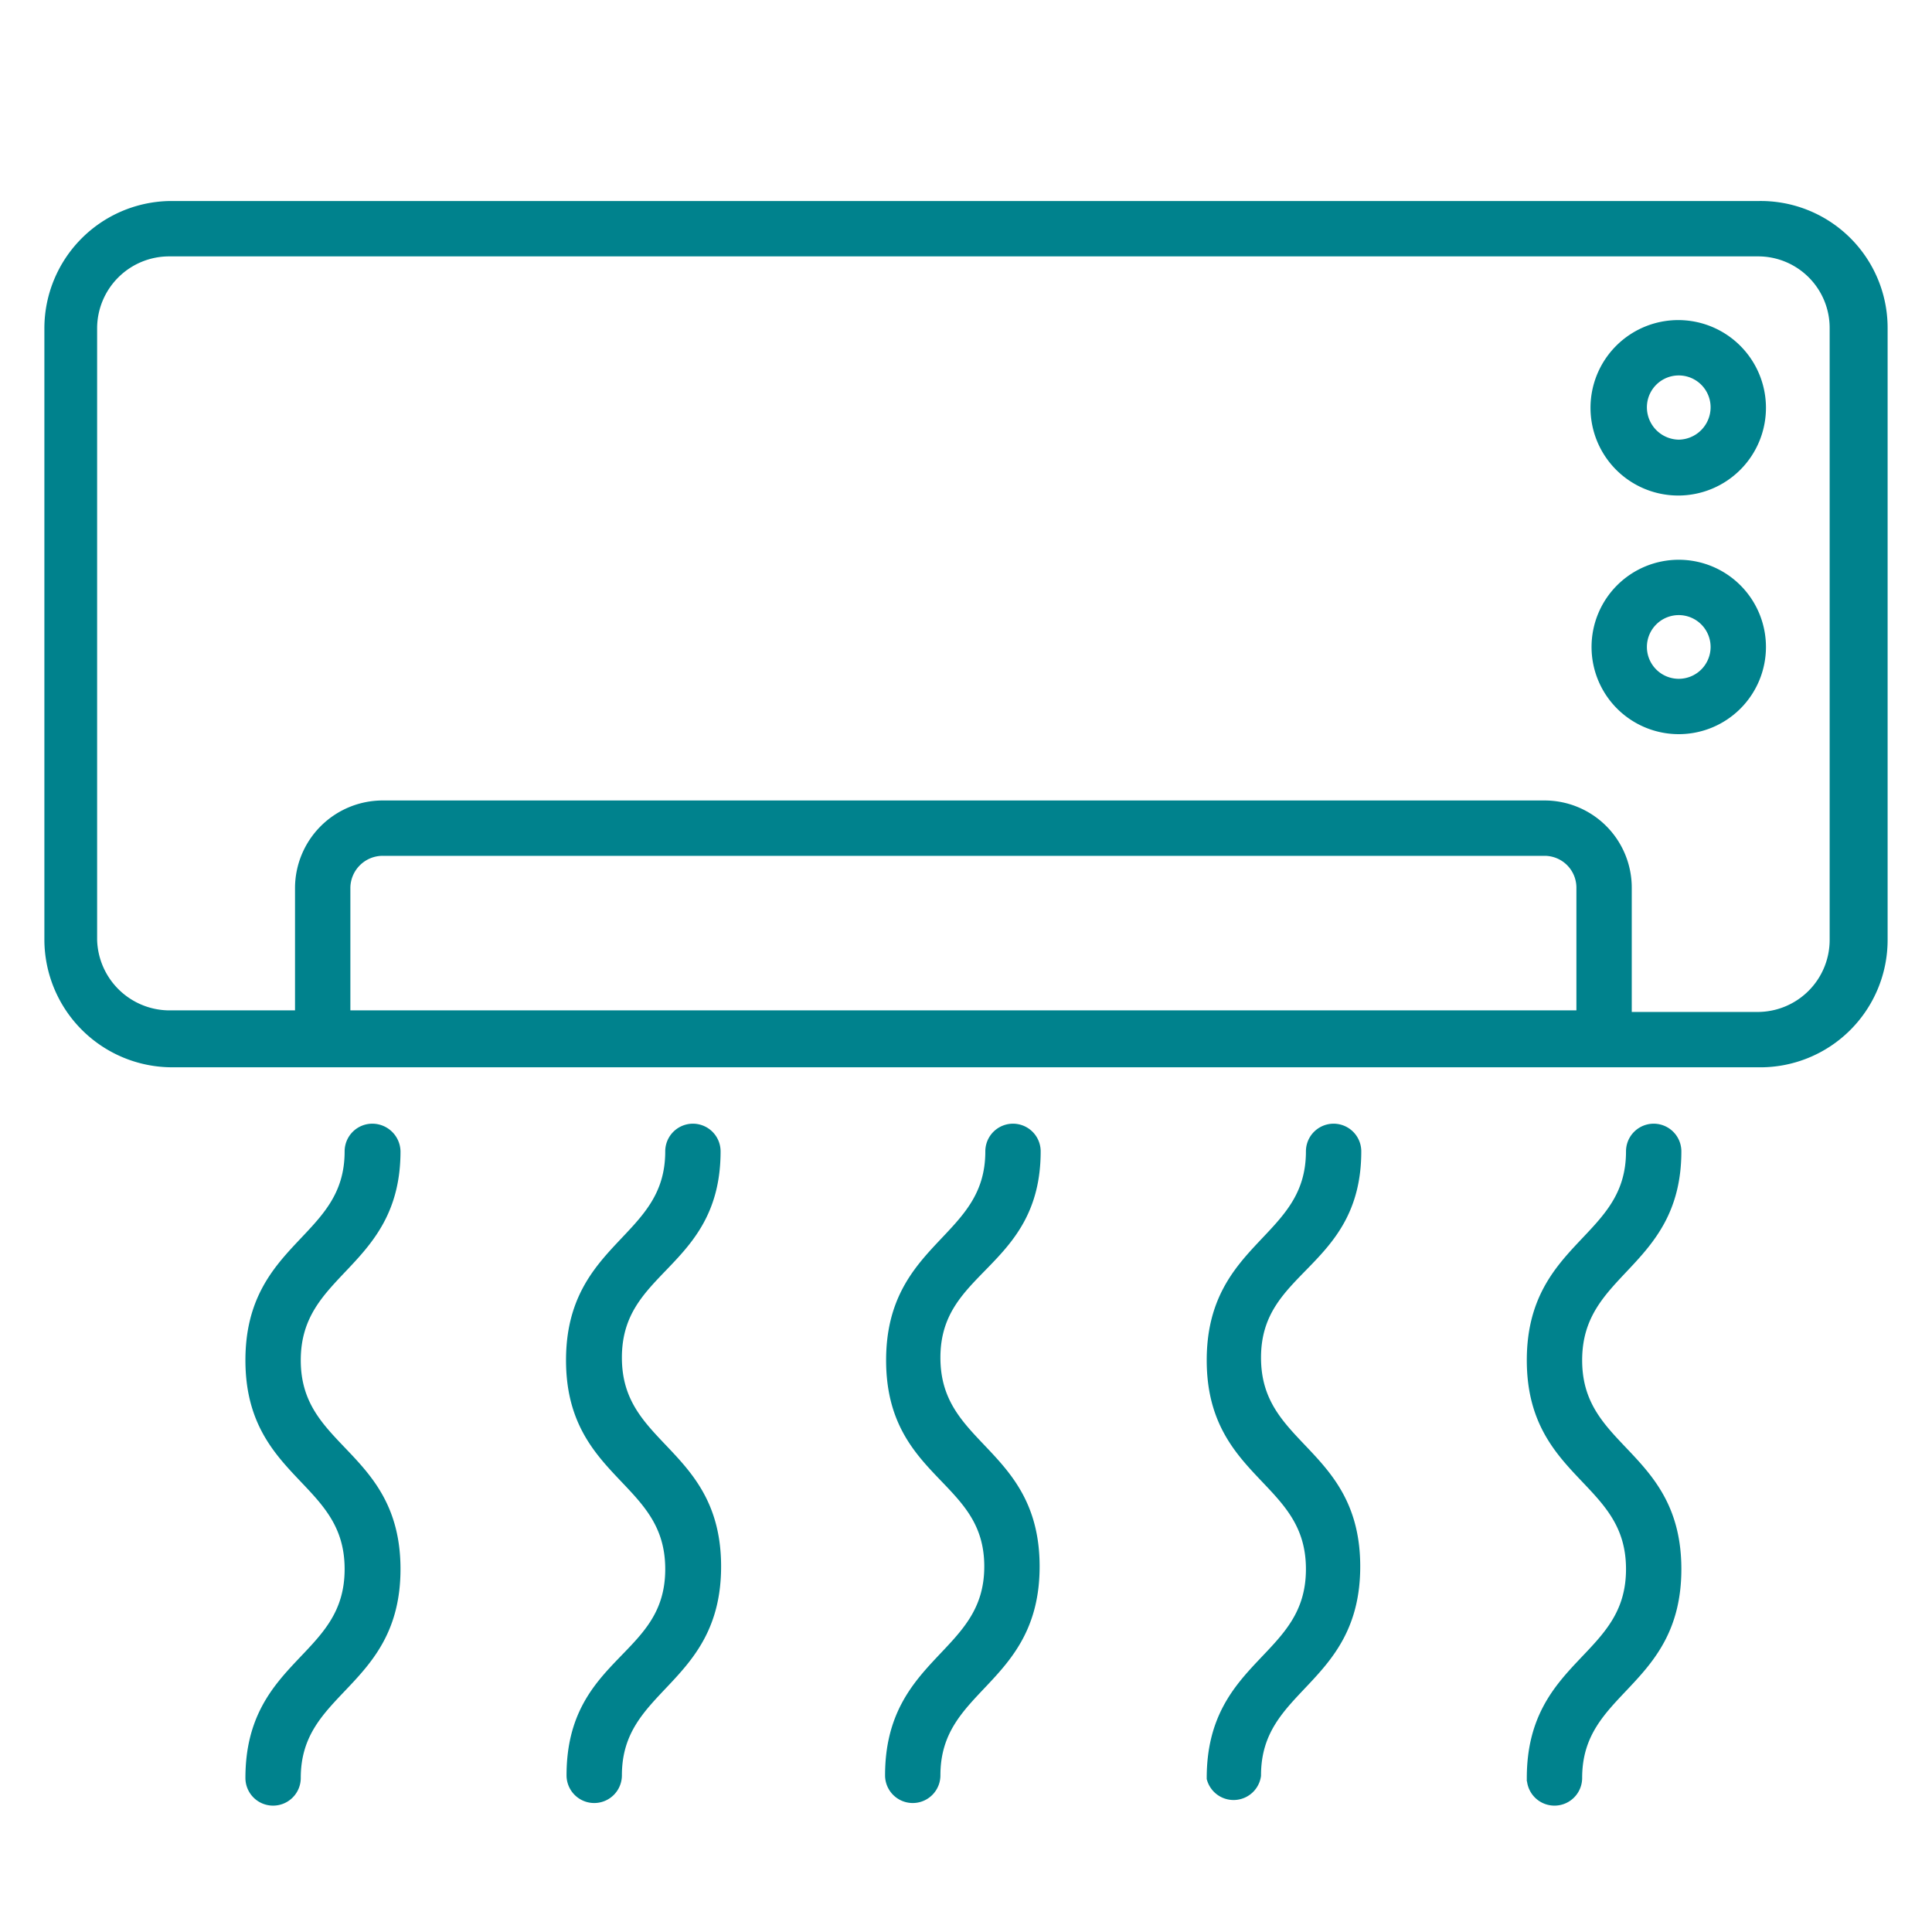
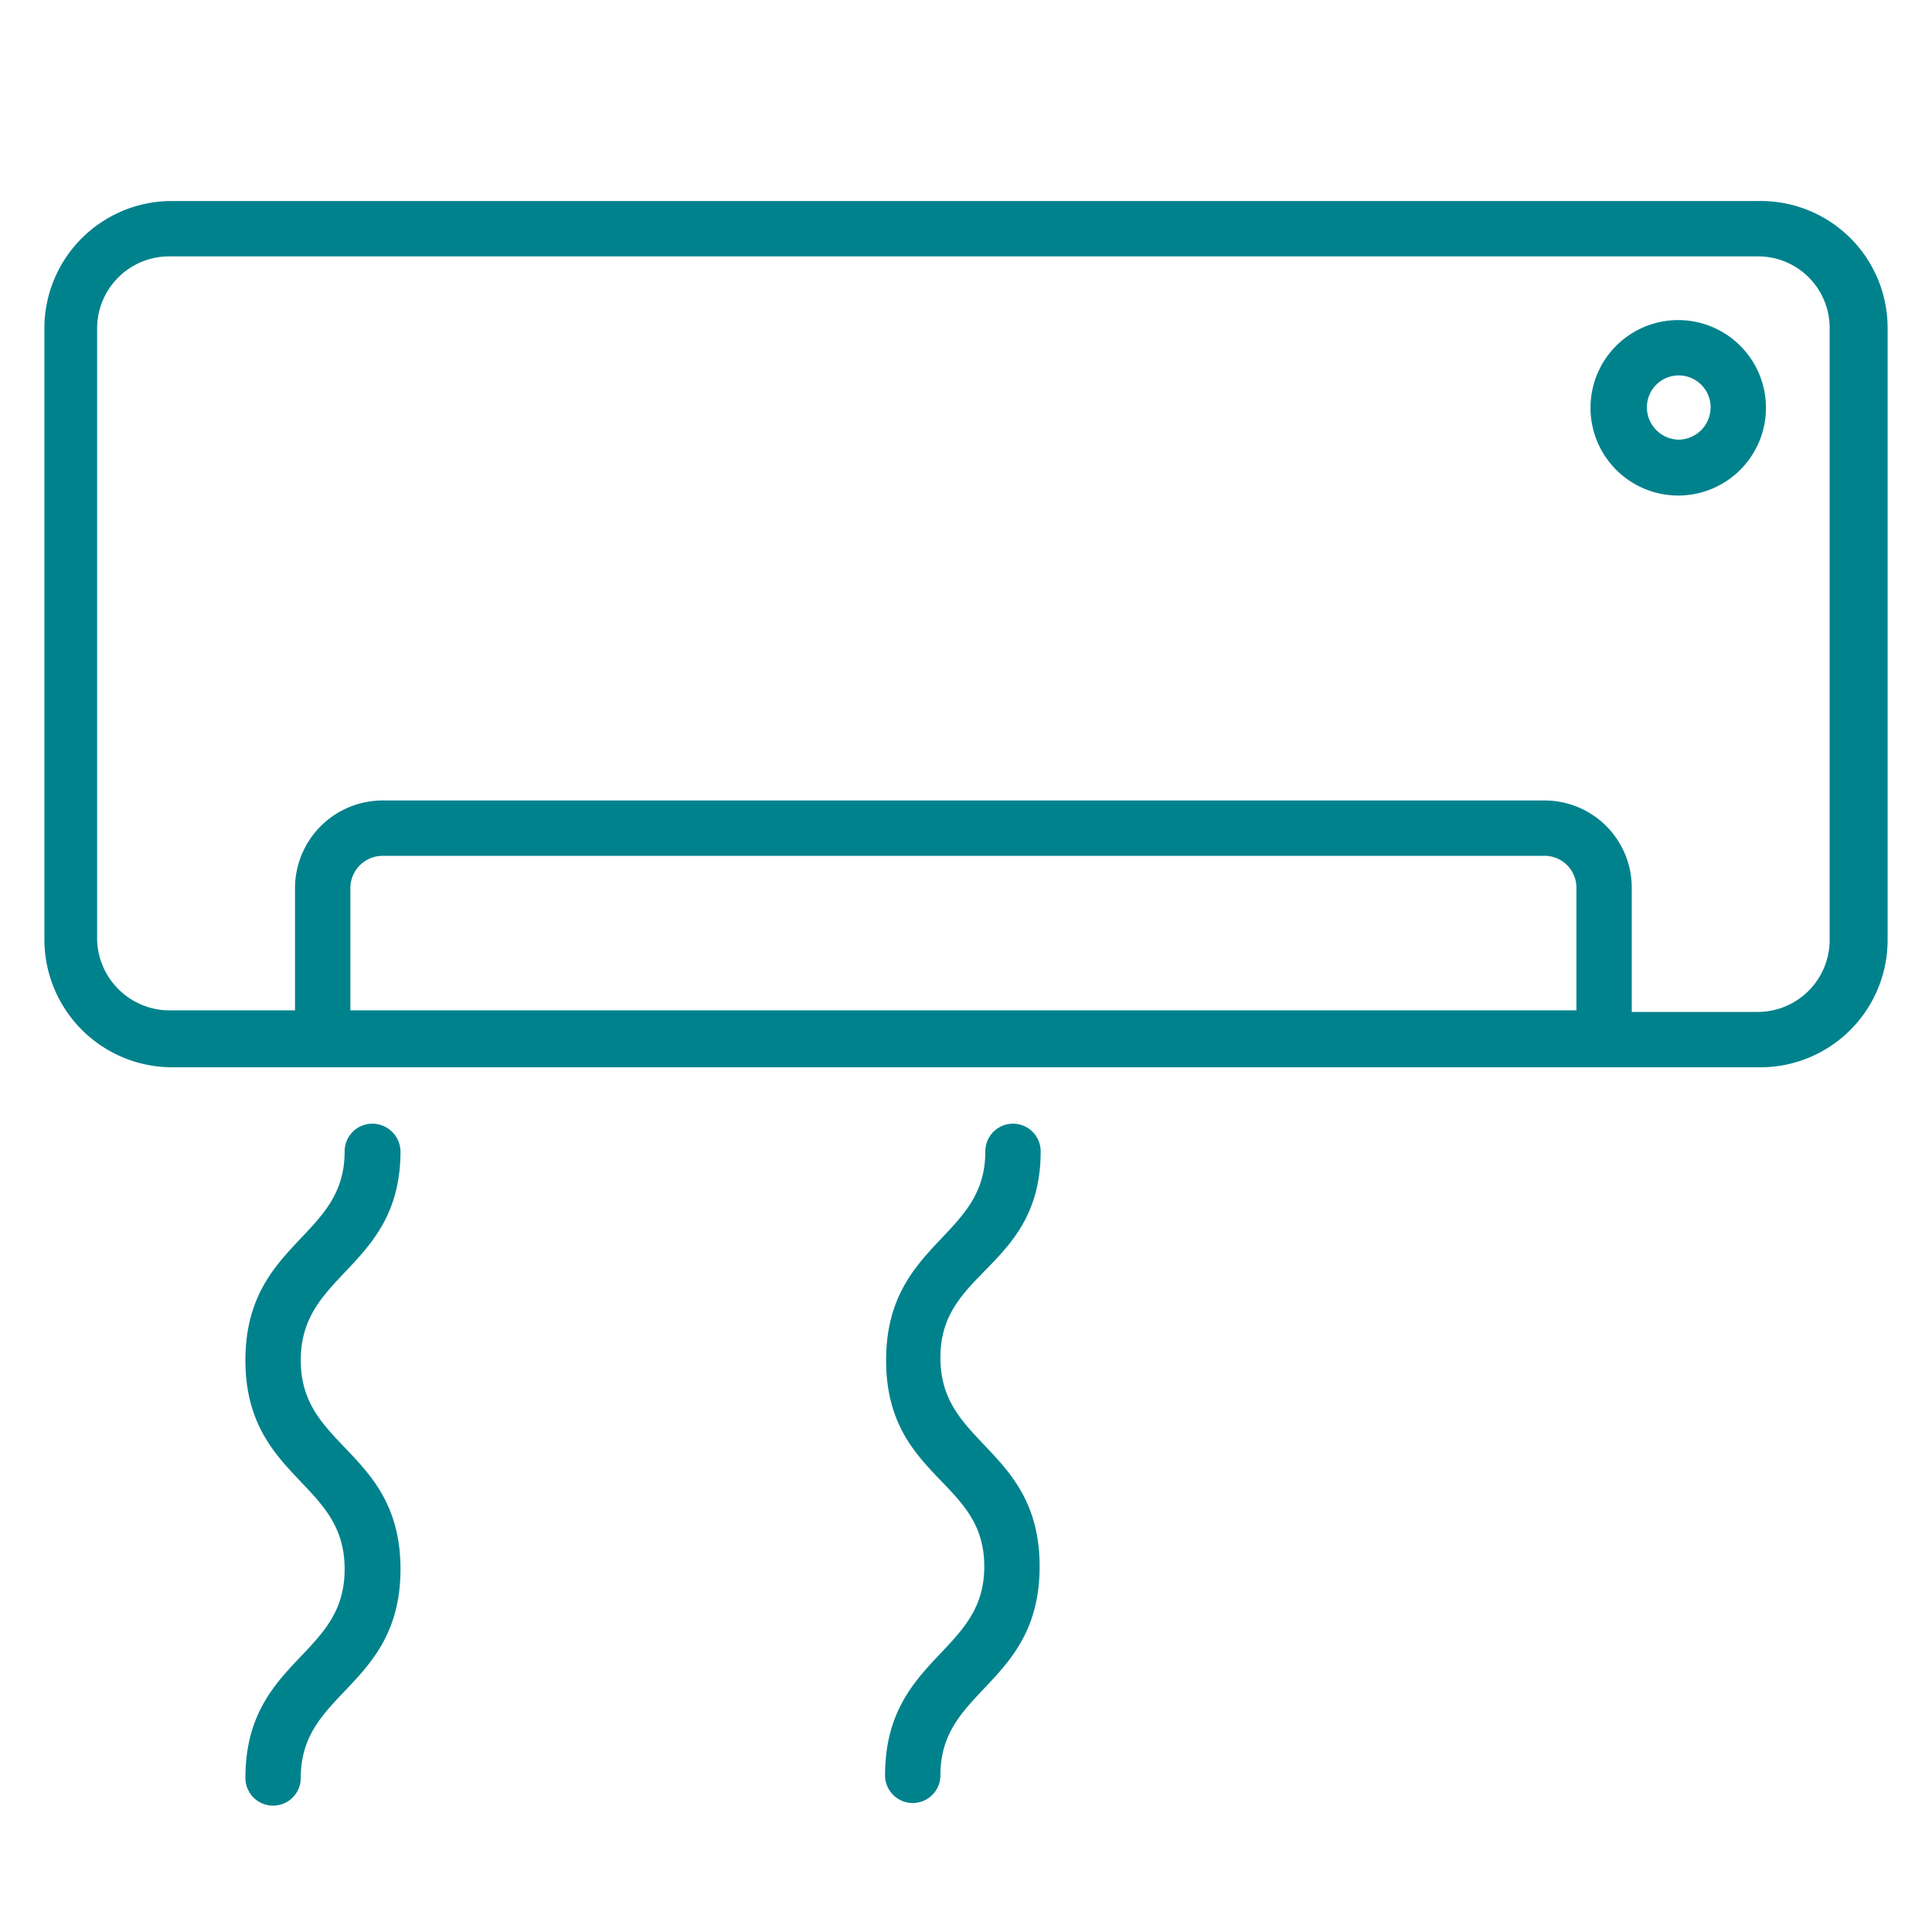
<svg xmlns="http://www.w3.org/2000/svg" id="Layer_1" data-name="Layer 1" viewBox="0 0 37 37">
  <defs>
    <style>.cls-1{fill:#00828d;stroke:#00828d;stroke-miterlimit:10;stroke-width:0.3px;}</style>
  </defs>
  <path class="cls-1" d="M33.67,4H3.24A2.29,2.29,0,0,0,1,6.28V18a2.3,2.3,0,0,0,2.29,2.29H33.67A2.29,2.29,0,0,0,36,18V6.28A2.28,2.28,0,0,0,33.67,4ZM6.56,19.5V17a.77.77,0,0,1,.76-.76H29.58a.76.76,0,0,1,.76.76V19.5ZM35.19,18a1.53,1.53,0,0,1-1.52,1.53H31.1V17a1.52,1.52,0,0,0-1.52-1.52H7.32A1.53,1.53,0,0,0,5.8,17V19.5H3.24A1.54,1.54,0,0,1,1.71,18V6.28A1.53,1.53,0,0,1,3.24,4.76H33.67a1.52,1.52,0,0,1,1.52,1.52Z" />
-   <path class="cls-1" d="M32.15,10.87a1.52,1.52,0,1,0,1.52,1.52A1.52,1.52,0,0,0,32.15,10.87Zm0,2.28a.76.76,0,1,1,.76-.76A.76.76,0,0,1,32.15,13.15Z" />
  <path class="cls-1" d="M32.15,6.28A1.53,1.53,0,1,0,33.67,7.8,1.53,1.53,0,0,0,32.15,6.28Zm0,2.29a.77.77,0,0,1-.76-.77.76.76,0,1,1,1.52,0A.77.77,0,0,1,32.15,8.57Z" />
-   <path class="cls-1" d="M32.05,22.05a.38.38,0,1,0-.76,0c0,1.77-1.9,1.81-1.9,4s1.9,2.21,1.9,4-1.9,1.81-1.9,4a.38.38,0,0,0,.76,0c0-1.77,1.9-1.81,1.9-4s-1.9-2.21-1.9-4S32.05,24.21,32.05,22.05Z" />
-   <path class="cls-1" d="M25.92,22.05a.38.38,0,0,0-.76,0c0,1.77-1.9,1.81-1.9,4s1.9,2.21,1.9,4-1.9,1.81-1.9,4A.38.38,0,0,0,24,34c0-1.77,1.9-1.81,1.9-4S24,27.79,24,26,25.92,24.21,25.92,22.05Z" />
  <path class="cls-1" d="M19.78,22.05a.38.38,0,0,0-.76,0c0,1.77-1.9,1.81-1.9,4S19,28.23,19,30s-1.9,1.81-1.9,4a.38.38,0,0,0,.76,0c0-1.77,1.9-1.81,1.9-4s-1.9-2.21-1.9-4S19.78,24.21,19.78,22.05Z" />
-   <path class="cls-1" d="M13.65,22.05a.38.38,0,1,0-.76,0c0,1.77-1.9,1.81-1.9,4s1.9,2.21,1.9,4S11,31.81,11,34a.38.38,0,0,0,.76,0c0-1.77,1.9-1.81,1.9-4s-1.9-2.21-1.9-4S13.65,24.21,13.65,22.05Z" />
  <path class="cls-1" d="M7.52,22.05a.39.39,0,0,0-.39-.38.38.38,0,0,0-.38.38c0,1.77-1.9,1.81-1.9,4s1.9,2.21,1.9,4-1.9,1.81-1.9,4a.38.38,0,1,0,.76,0c0-1.77,1.91-1.81,1.91-4s-1.91-2.21-1.91-4S7.52,24.21,7.52,22.05Z" />
</svg>